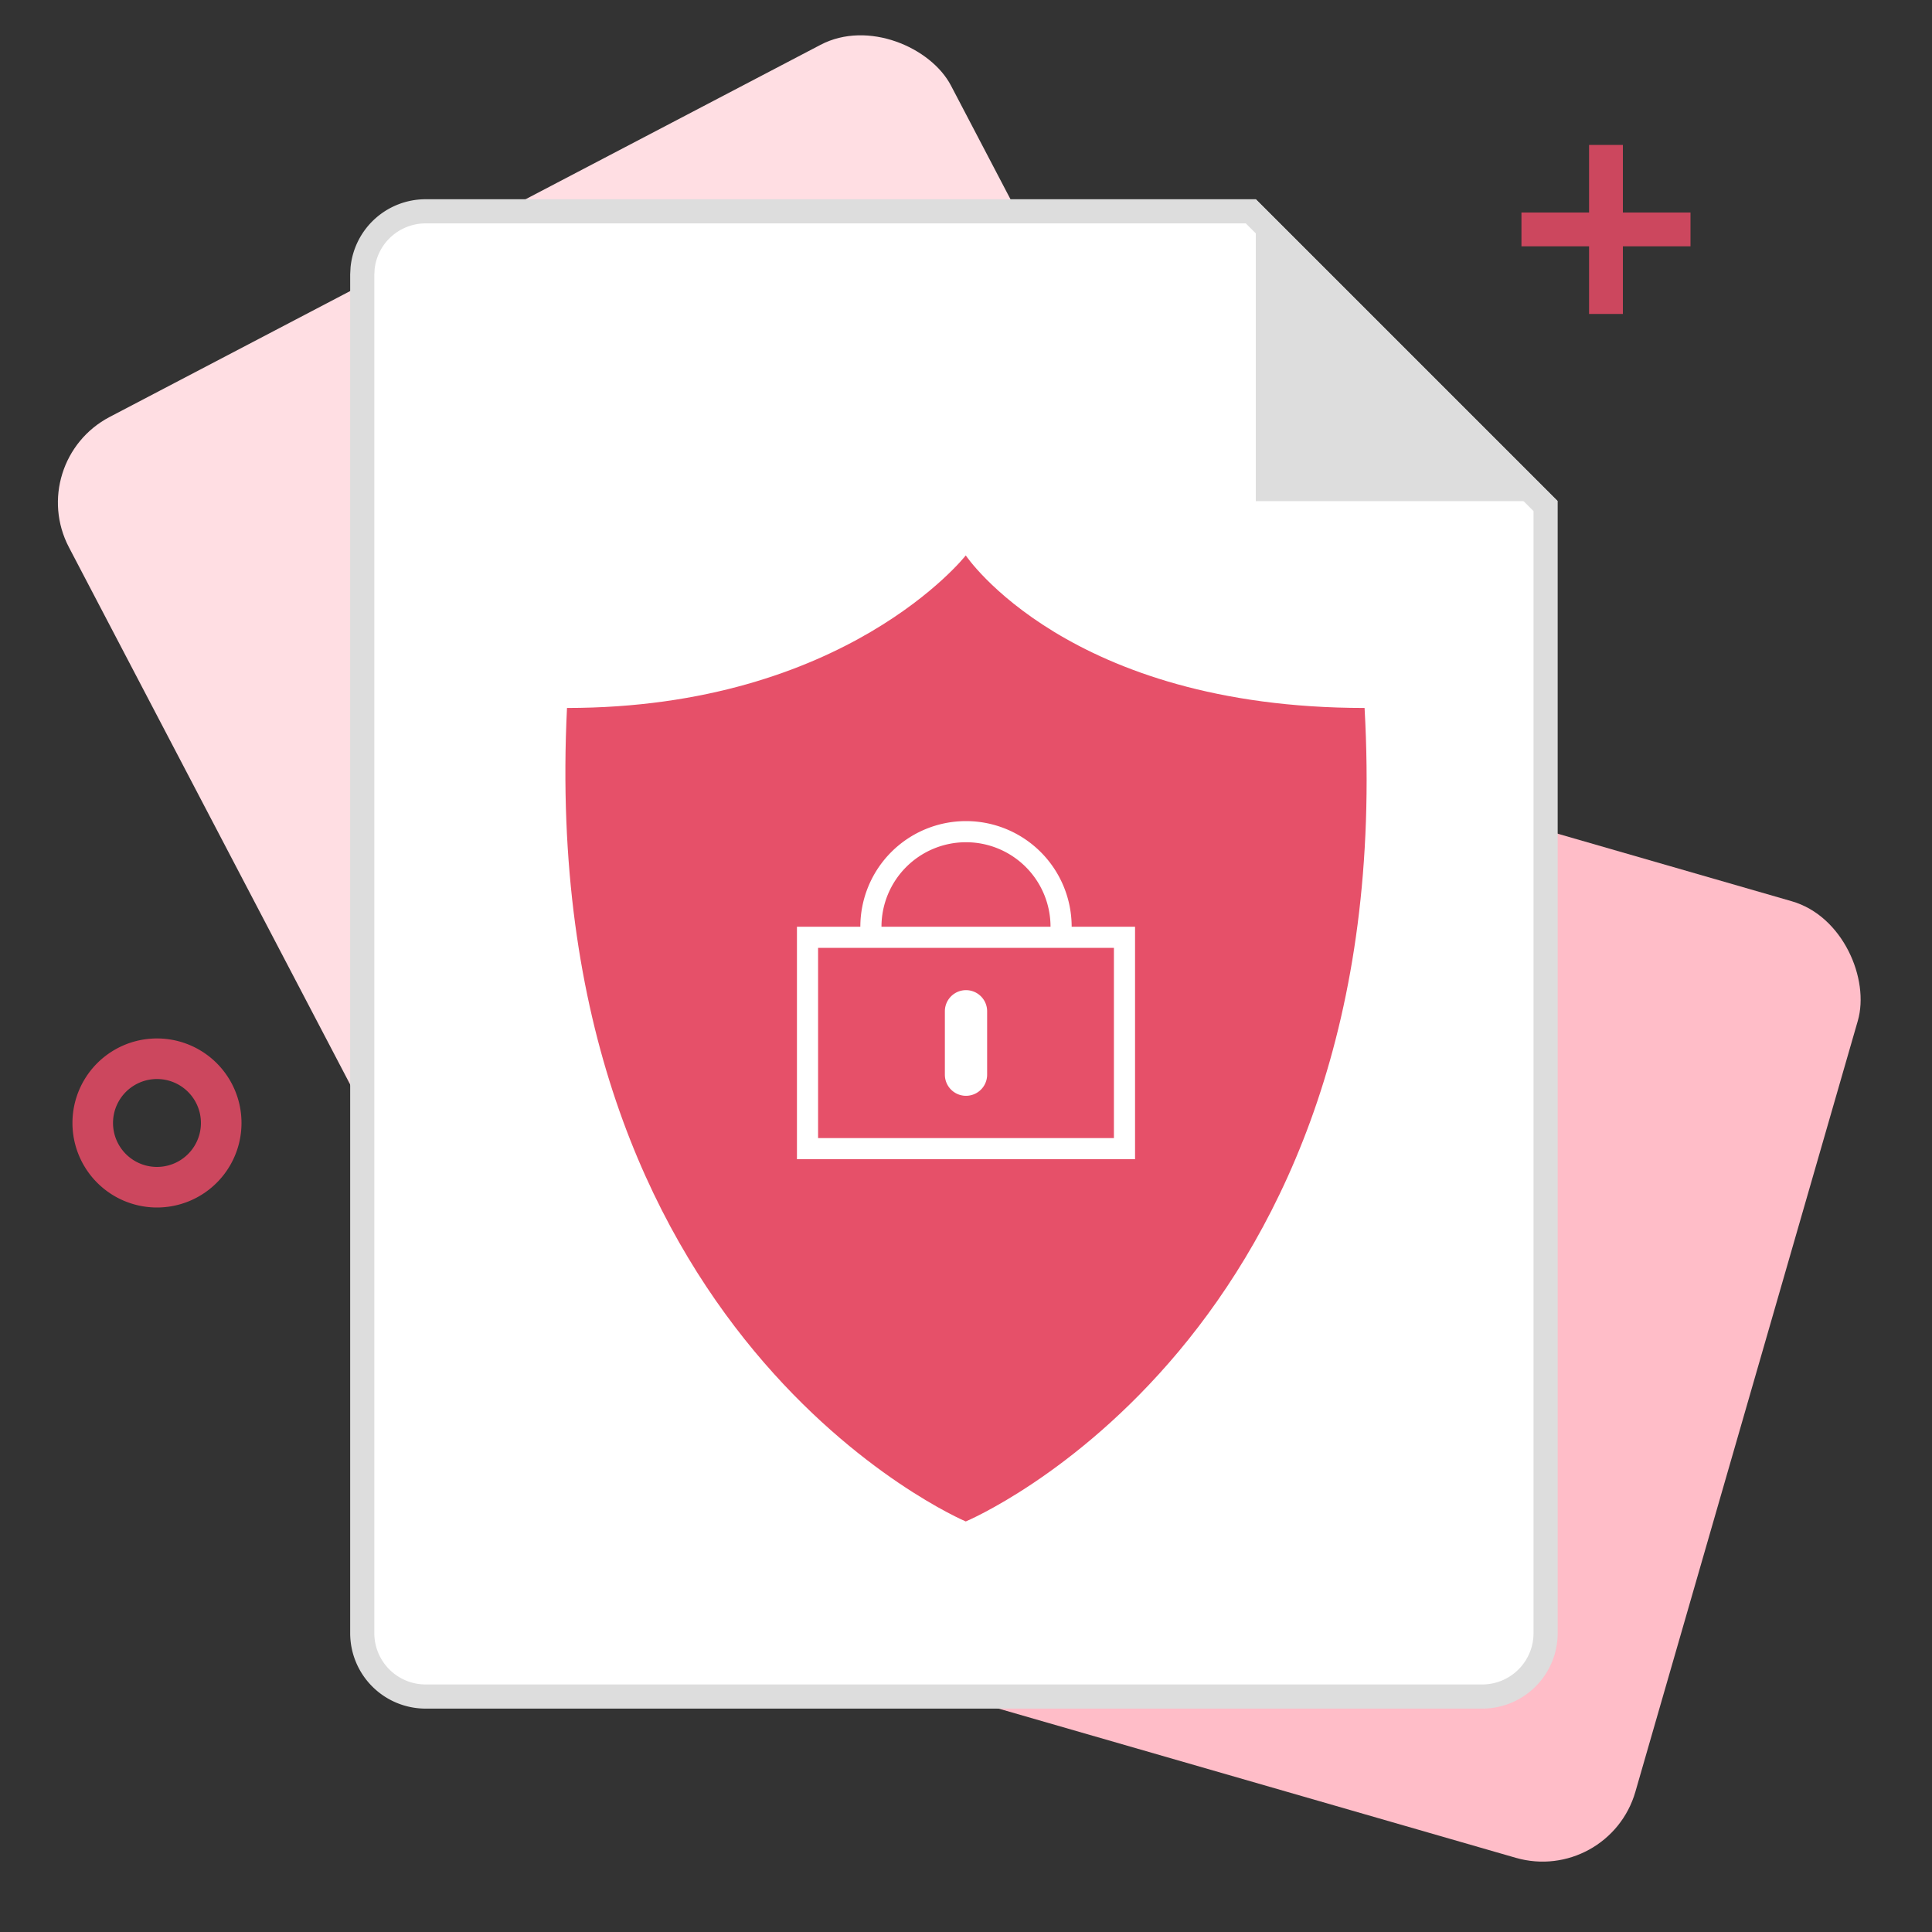
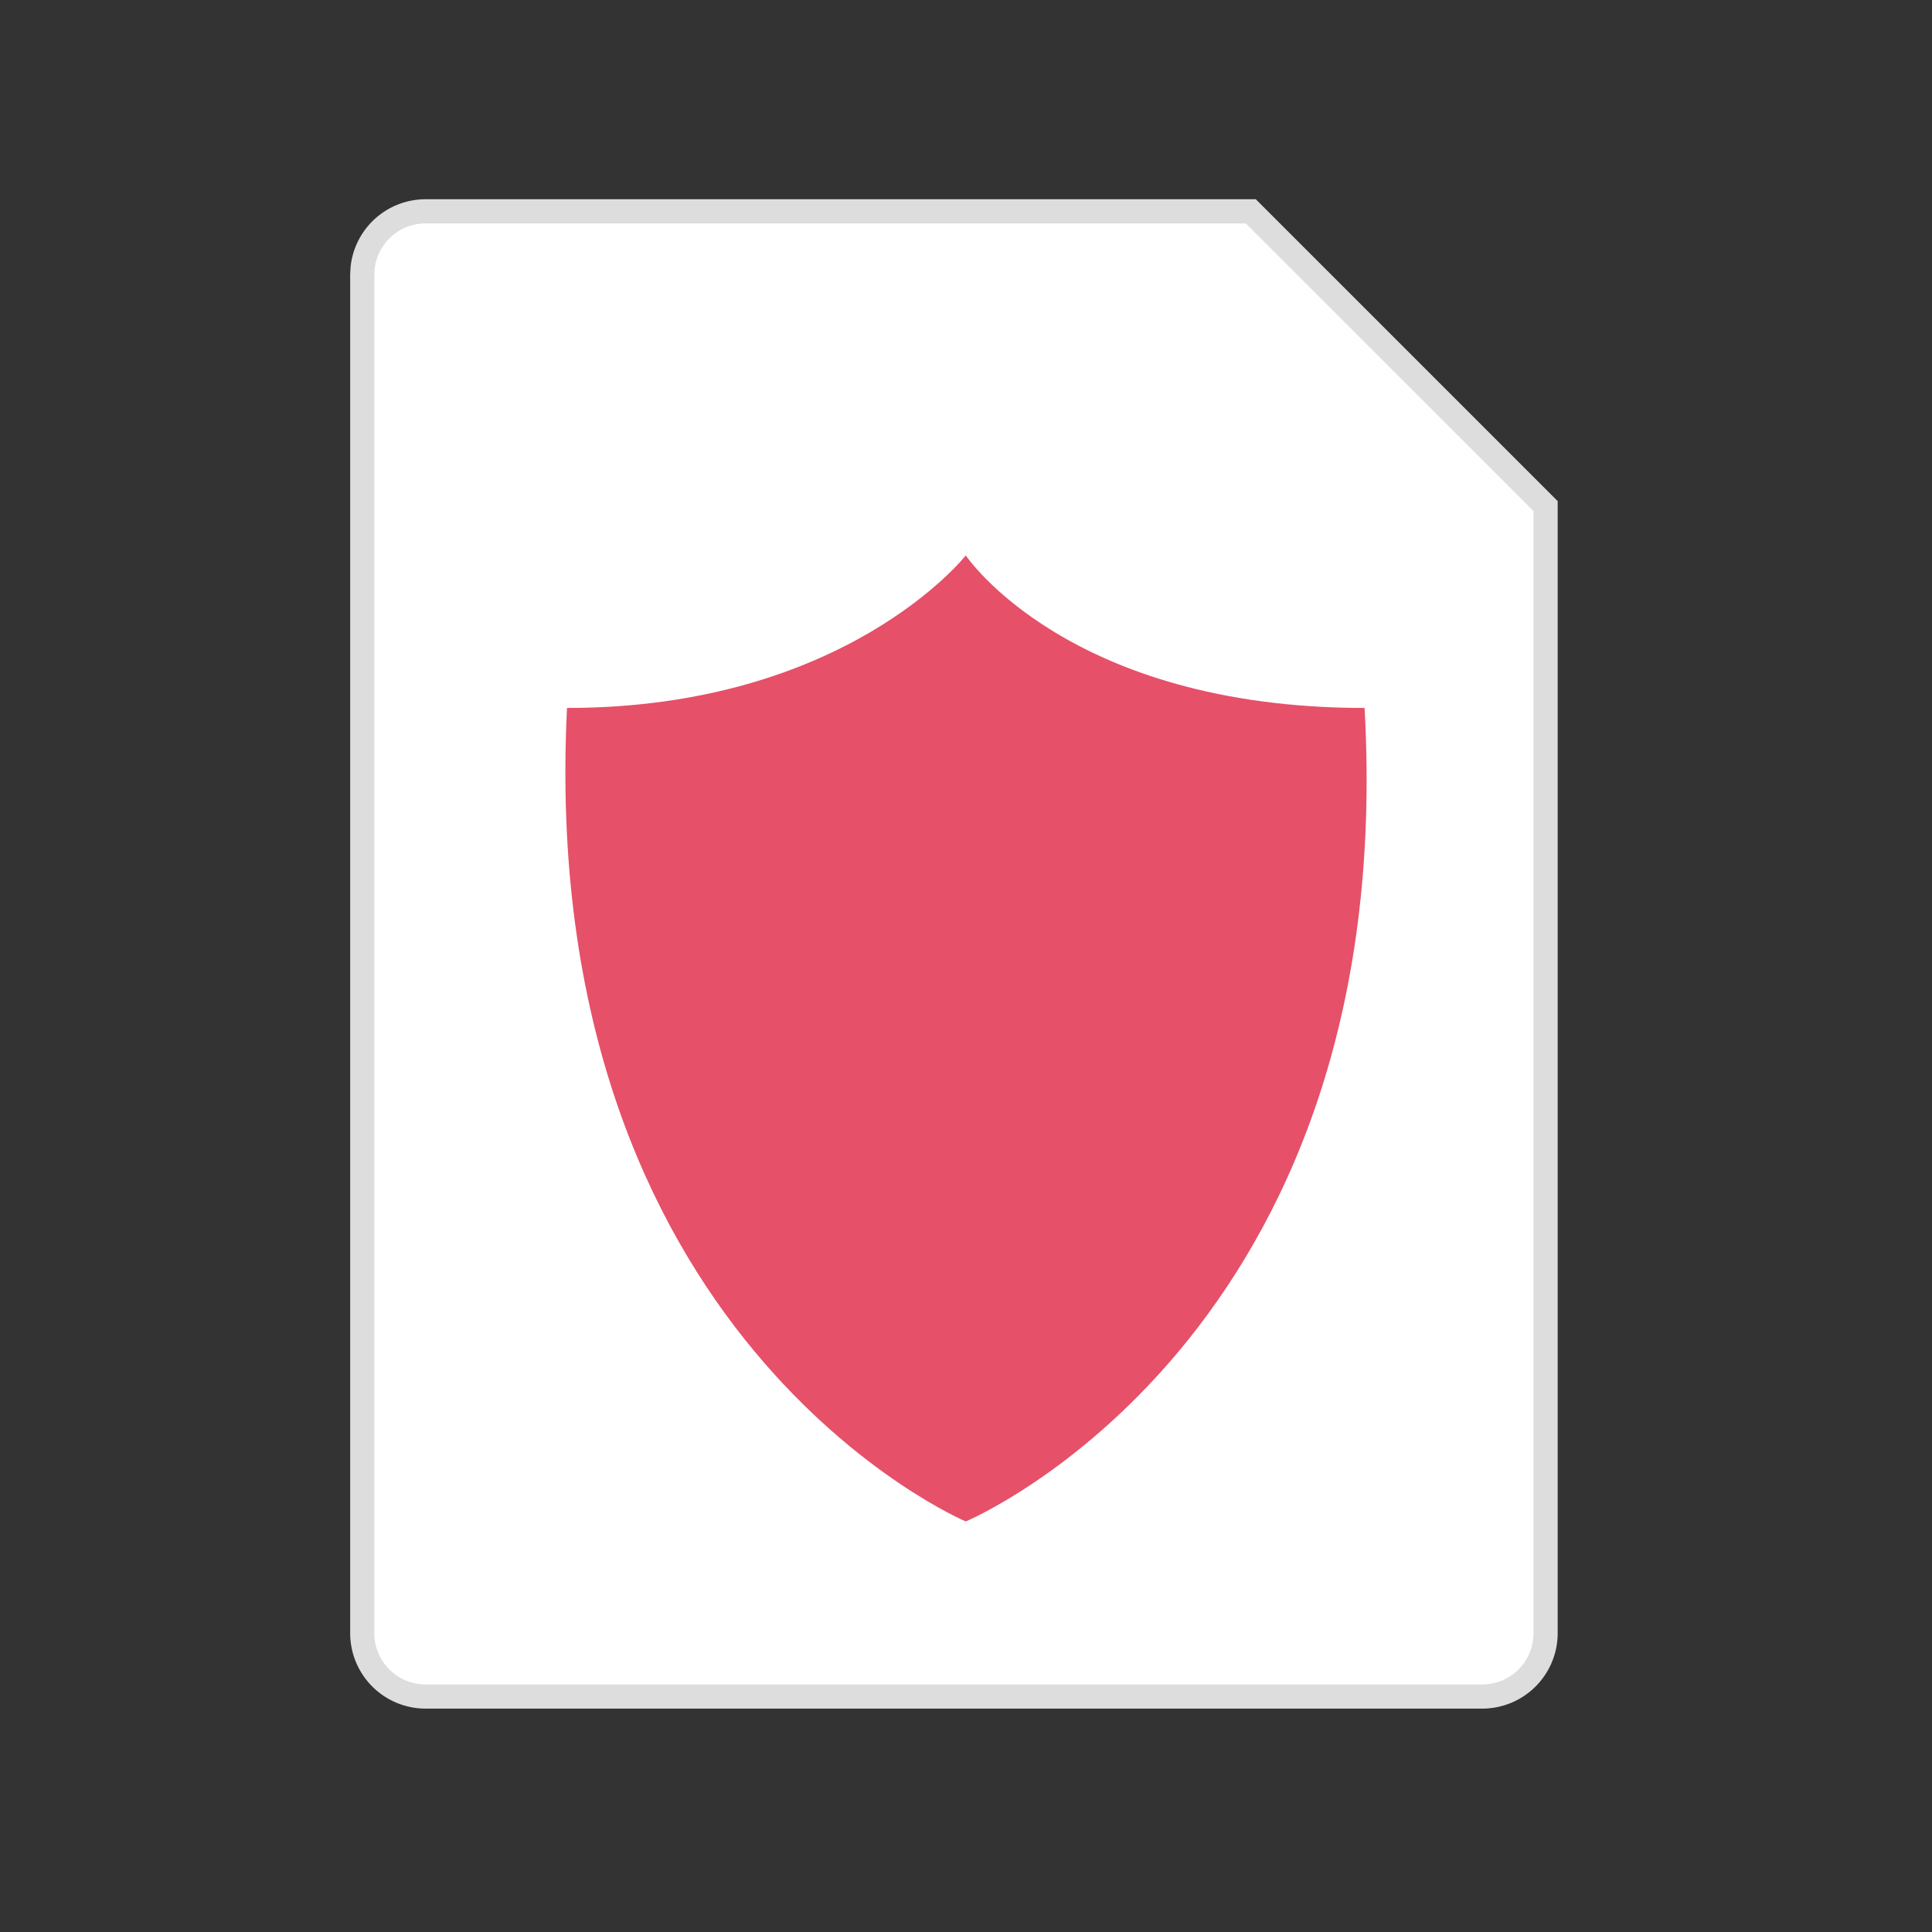
<svg xmlns="http://www.w3.org/2000/svg" width="80" height="80" fill="none">
  <rect width="100%" height="100%" fill="#333333" stroke="none" />
-   <rect x="1" y="19.119" width="41.225" height="41.225" rx="4" transform="rotate(-27.631 1 19.12)" fill="#FFDEE3" />
-   <rect x="38.427" y="27" width="41.225" height="41.225" rx="4" transform="rotate(16.093 38.427 27)" fill="#FFBDC8" />
  <path d="M17.625 8.75h34.168L64 20.957v46.668a2.625 2.625 0 0 1-2.625 2.625h-43.75A2.625 2.625 0 0 1 15 67.625v-56.25l.014-.269a2.625 2.625 0 0 1 2.611-2.356Z" fill="#fff" stroke="#DDD" />
  <path d="M39.991 23s4.22 6.315 16.513 6.315C57.97 55.467 40.01 62.992 39.99 63c-.072-.03-17.795-7.572-16.512-33.685 11.537 0 16.495-6.293 16.512-6.315Z" fill="#E65069" />
-   <path fill-rule="evenodd" clip-rule="evenodd" d="M40 34a4.375 4.375 0 0 1 4.375 4.375H47V48H33v-9.625h2.625A4.375 4.375 0 0 1 40 34Zm6.125 5.25h-12.25v7.875h12.25V39.25ZM40 41c.483 0 .875.392.875.875V44.5a.875.875 0 0 1-1.75 0v-2.625c0-.483.392-.875.875-.875Zm0-6.125a3.5 3.5 0 0 0-3.5 3.5h7a3.5 3.5 0 0 0-3.5-3.5Z" fill="#fff" />
-   <path d="m52 8.25 6.25 6.25 6.25 6.25H52V8.25Z" fill="#DDD" />
-   <path fill-rule="evenodd" clip-rule="evenodd" d="M10 46.5a3.5 3.5 0 1 1-7 0 3.5 3.5 0 0 1 7 0Zm-5.32 0a1.82 1.82 0 1 0 3.64 0 1.82 1.82 0 0 0-3.64 0ZM65.8 8.8V6h1.4v2.8H70v1.4h-2.8V13h-1.4v-2.8H63V8.8h2.8Z" fill="#CC475E" />
</svg>